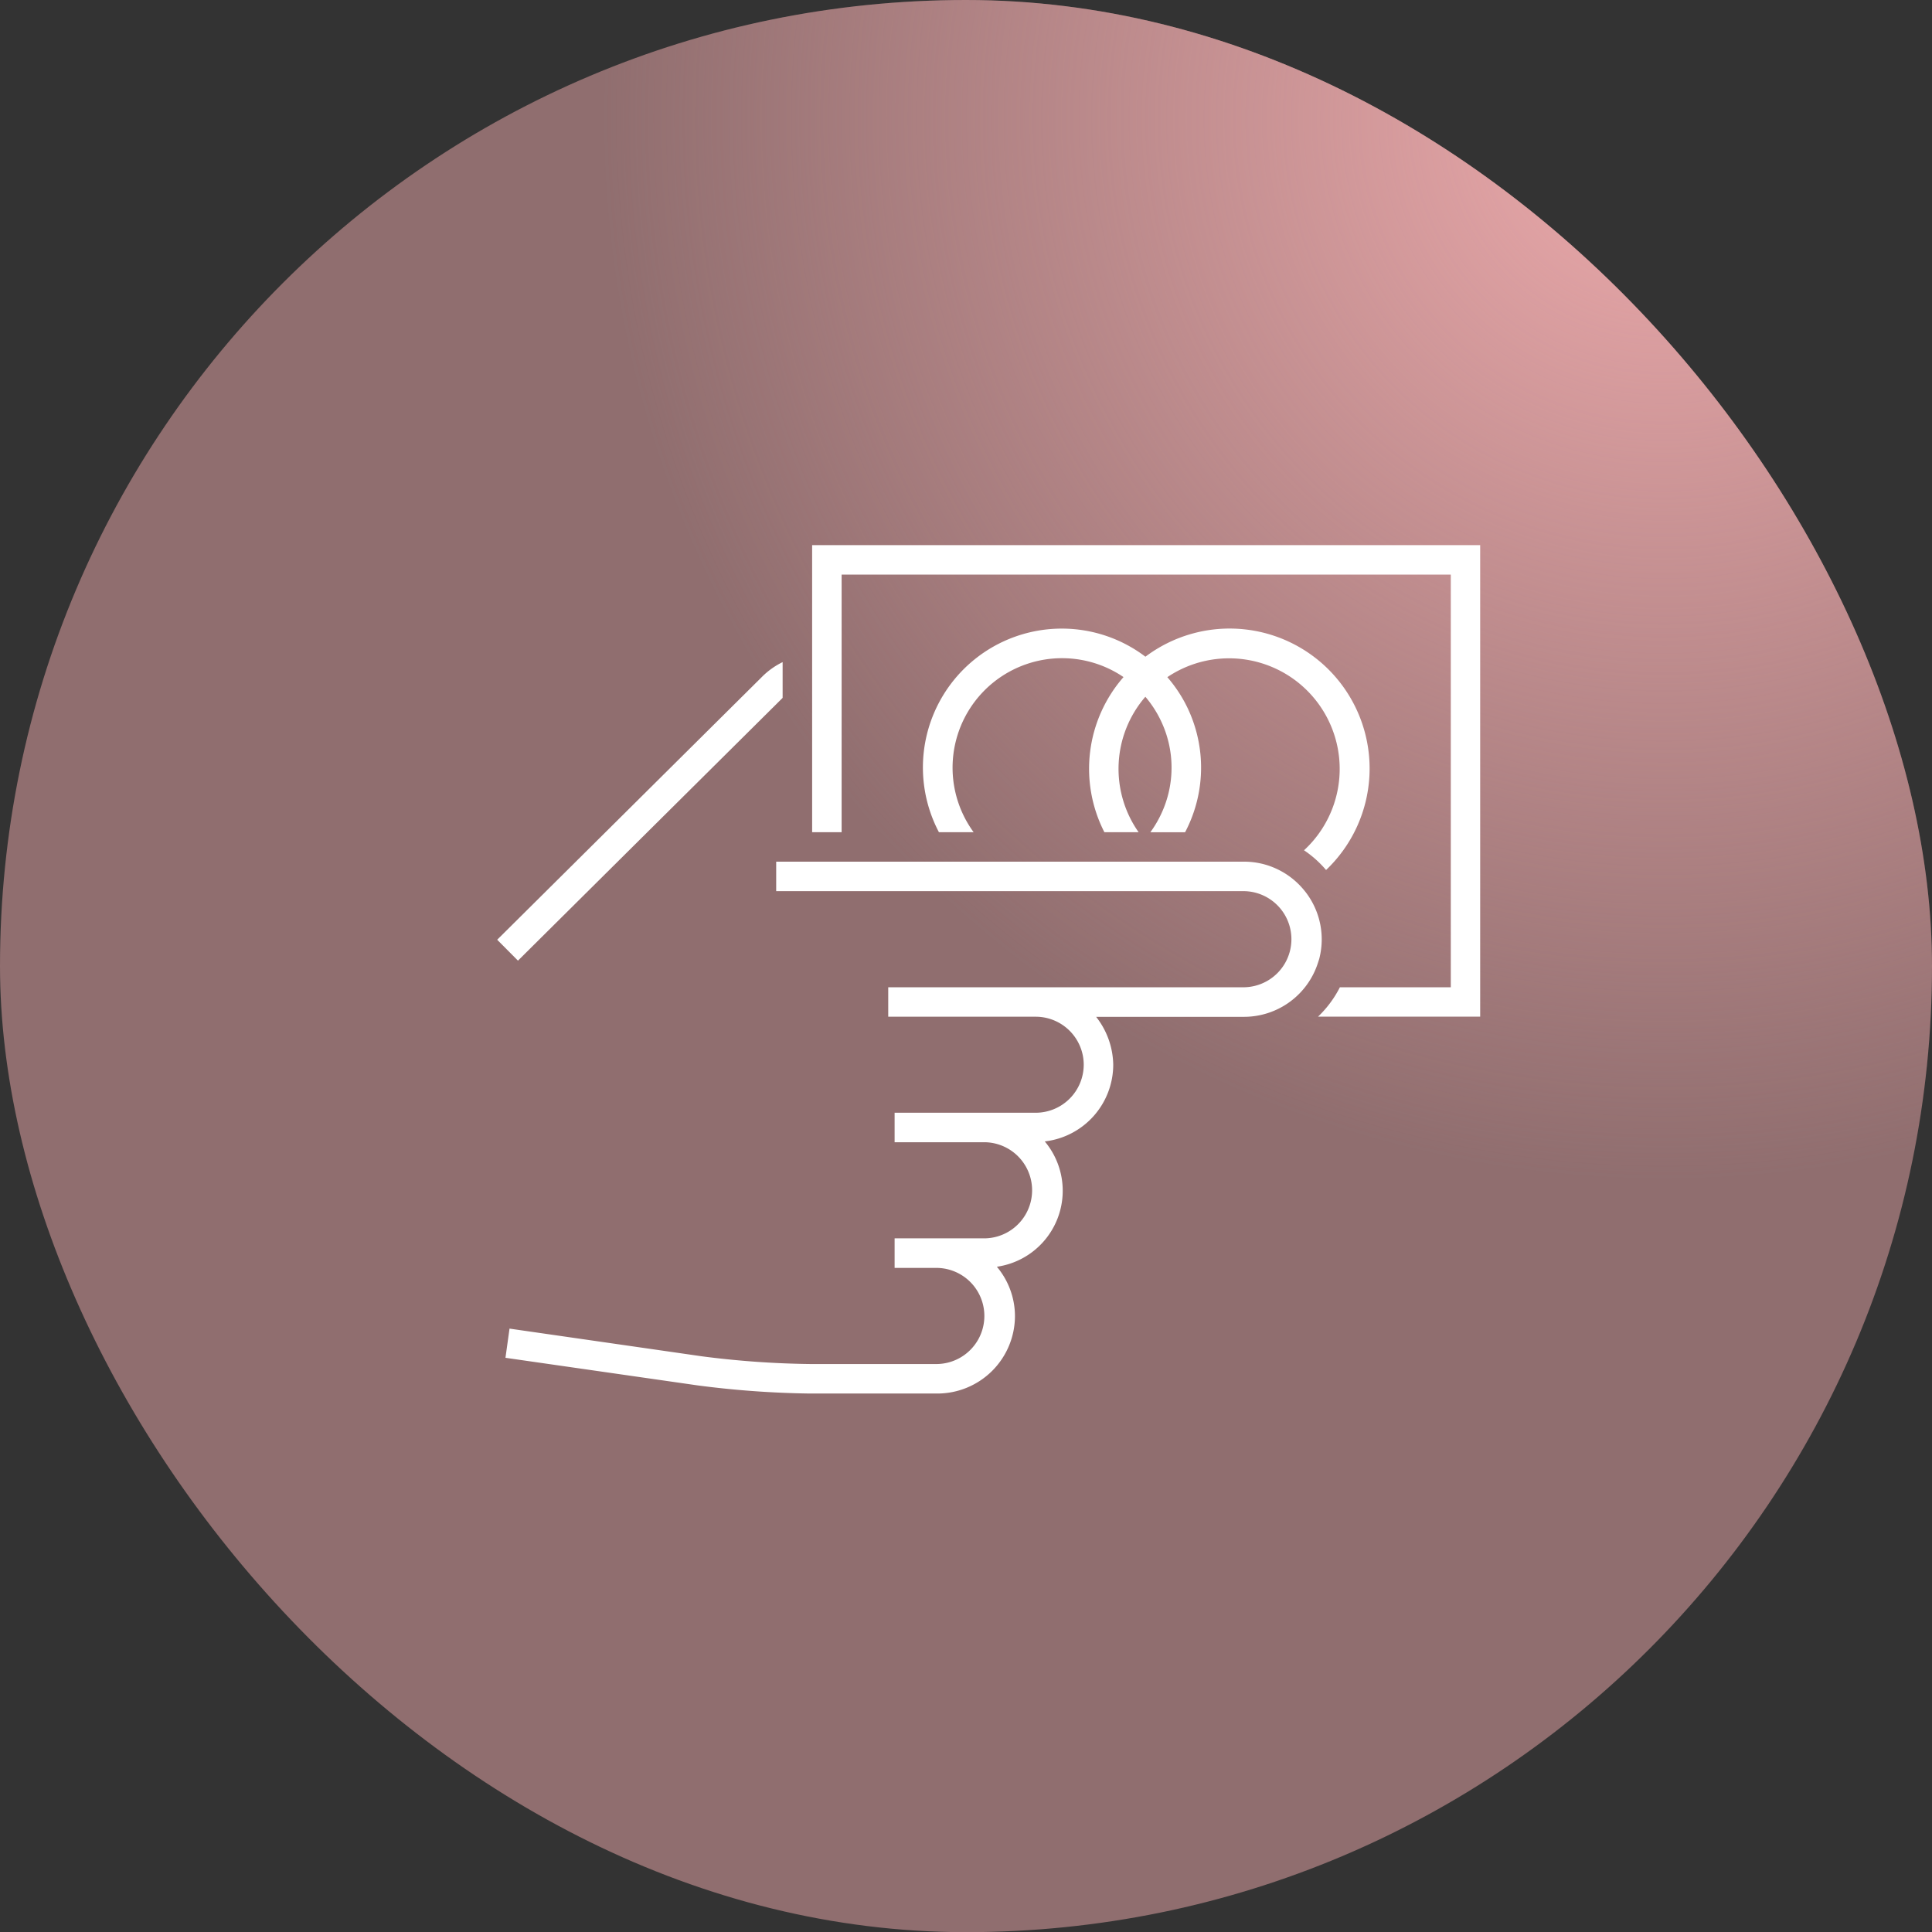
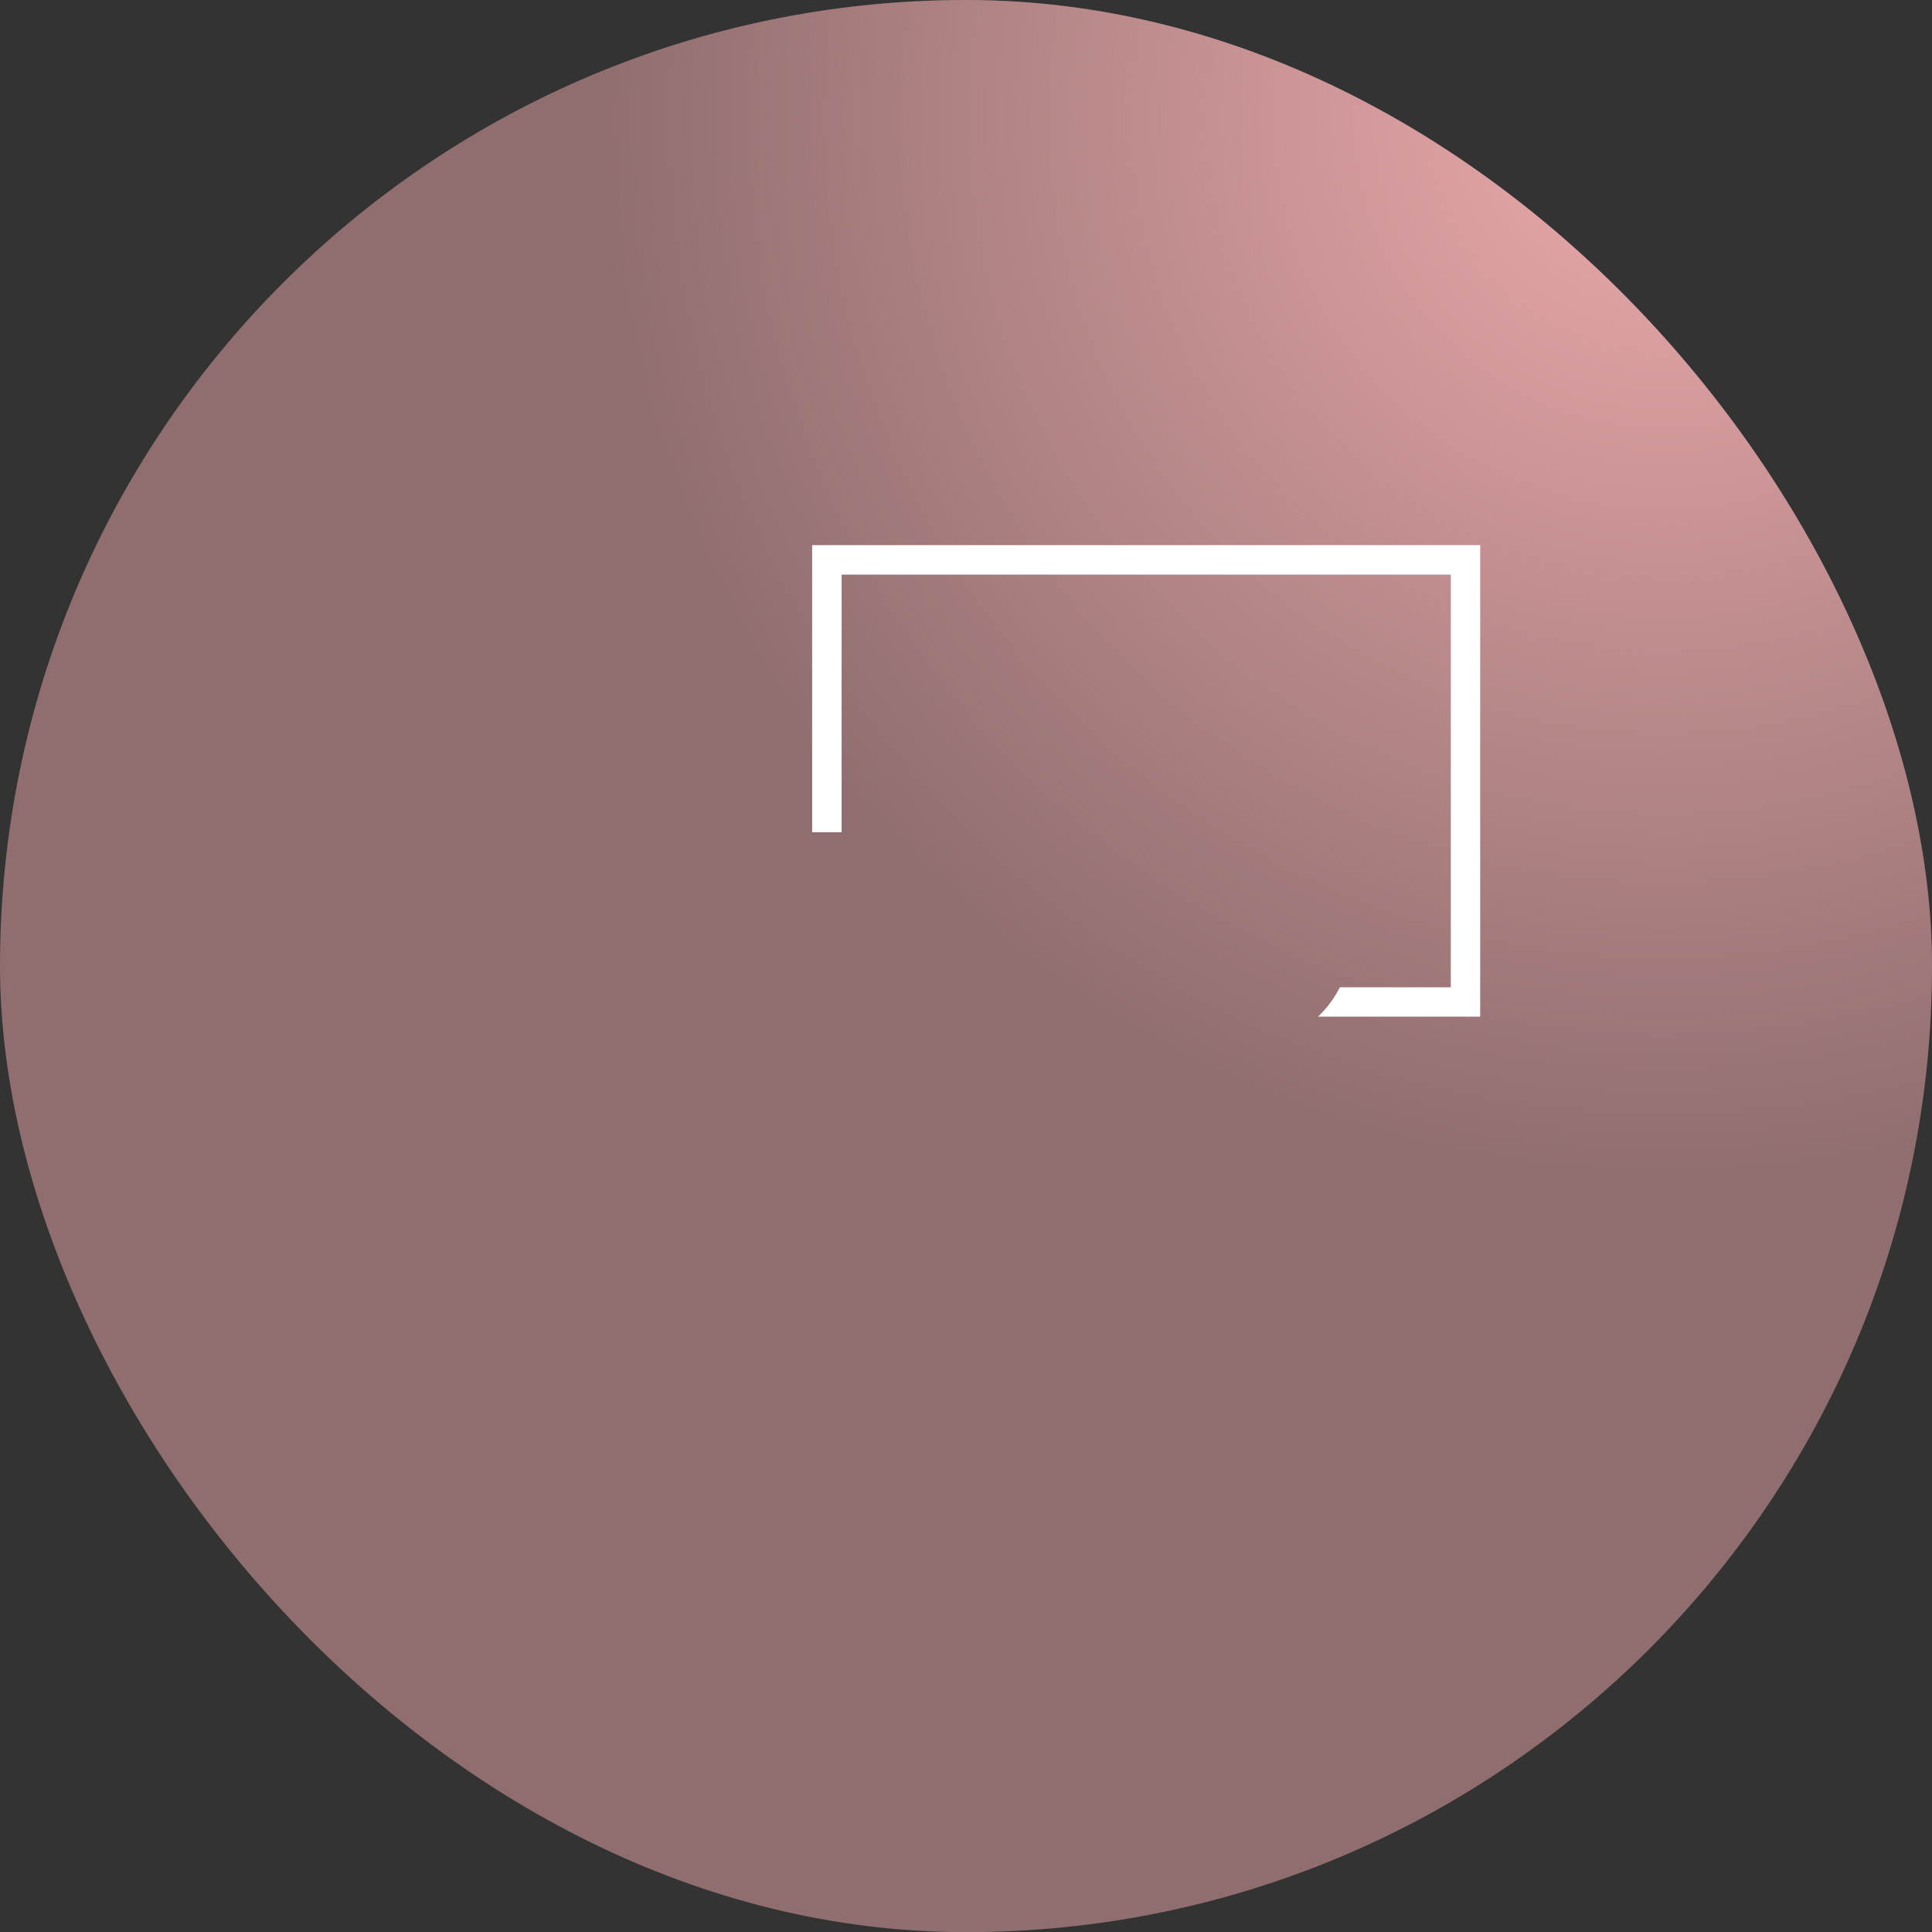
<svg xmlns="http://www.w3.org/2000/svg" width="71.422" height="71.429" viewBox="0 0 71.422 71.429">
  <rect x="0" y="0" width="71.422" height="71.429" fill="#333333" stroke="none" />
  <defs>
    <clipPath id="clip-path">
      <rect id="Rectangle_191" data-name="Rectangle 191" width="71.422" height="71.428" rx="35.711" fill="#afce6d" stroke="#b9ebdf" stroke-width="1" />
    </clipPath>
    <radialGradient id="radial-gradient" cx="0.76" cy="0.23" r="0.546" gradientTransform="translate(-0.004 0.015) rotate(-1.129)" gradientUnits="objectBoundingBox">
      <stop offset="0" stop-color="#edaaac" />
      <stop offset="1" stop-color="#edaaac" stop-opacity="0" />
    </radialGradient>
    <clipPath id="clip-path-2">
      <rect id="Rectangle_203" data-name="Rectangle 203" width="36.342" height="31.359" fill="none" />
    </clipPath>
  </defs>
  <g id="Group_5965" data-name="Group 5965" transform="translate(0 0)">
    <rect id="Rectangle_189" data-name="Rectangle 189" width="71.422" height="71.428" rx="35.711" transform="translate(0 0)" fill="#edaaac" opacity="0.497" />
    <g id="Mask_Group_1545" data-name="Mask Group 1545" transform="translate(0 0)" clip-path="url(#clip-path)">
      <rect id="Rectangle_190" data-name="Rectangle 190" width="71.422" height="71.139" rx="22" transform="translate(7.518 -11.278)" fill="url(#radial-gradient)" />
    </g>
    <g id="Group_1627" data-name="Group 1627" transform="translate(18.38 20.152)">
      <g id="Group_1626" data-name="Group 1626" transform="translate(0 0)" clip-path="url(#clip-path-2)">
-         <path id="Path_2450" data-name="Path 2450" d="M10.552,7.673V6.351a2.82,2.82,0,0,0-.734.516L0,16.614l.768.773Z" transform="translate(0 -2.026)" fill="#fff" />
        <path id="Path_2451" data-name="Path 2451" d="M17.095,0V10.613h1.09V1.09H40.705V16.345h-4.1a3.968,3.968,0,0,1-.334.545,4.024,4.024,0,0,1-.473.541v0h5.993V0Z" transform="translate(-5.452 0)" fill="#fff" />
-         <path id="Path_2452" data-name="Path 2452" d="M38.01,13.457a5.175,5.175,0,0,0-6.676-7.887,5.114,5.114,0,0,0-3.085-1.039A5.134,5.134,0,0,0,23.7,12.058h1.283a4.047,4.047,0,0,1,5.541-5.735,5.147,5.147,0,0,0-.707,5.735h1.265a4.071,4.071,0,0,1,.25-5.007,4.066,4.066,0,0,1,.617.979,4.012,4.012,0,0,1-.022,3.33,4.061,4.061,0,0,1-.411.7H32.8a5.12,5.12,0,0,0-.033-4.839,5.167,5.167,0,0,0-.623-.895,4.089,4.089,0,0,1,5.053,6.4,3.993,3.993,0,0,1,.815.729" transform="translate(-7.37 -1.445)" fill="#fff" />
-         <path id="Path_2453" data-name="Path 2453" d="M30.543,20.735a2.86,2.86,0,0,0-.632-2.572,2.872,2.872,0,0,0-.957-.717,2.841,2.841,0,0,0-1.184-.264H10.458v1.09H27.77a1.777,1.777,0,0,1,0,3.553H20.077l-.026,0H14.66v0H14.6v1.089h5.476a1.777,1.777,0,0,1,1.613,1.09,1.759,1.759,0,0,1,.138.684,1.778,1.778,0,0,1-1.776,1.776H14.836v1.09h3.348a1.777,1.777,0,0,1,0,3.553H14.836V32.2h1.583a1.777,1.777,0,0,1,0,3.553H11.7a33.936,33.936,0,0,1-3.988-.285L.6,34.444.45,35.523l7.11,1.021a35.236,35.236,0,0,0,4.143.3h4.716a2.87,2.87,0,0,0,2.866-2.867,2.84,2.84,0,0,0-.669-1.82,2.838,2.838,0,0,0,1.771-4.633,2.86,2.86,0,0,0,2.531-2.832,2.934,2.934,0,0,0-.633-1.774H27.77A2.872,2.872,0,0,0,30.493,20.9c.017-.054.037-.107.05-.163" transform="translate(-0.144 -5.48)" fill="#fff" />
      </g>
    </g>
  </g>
</svg>